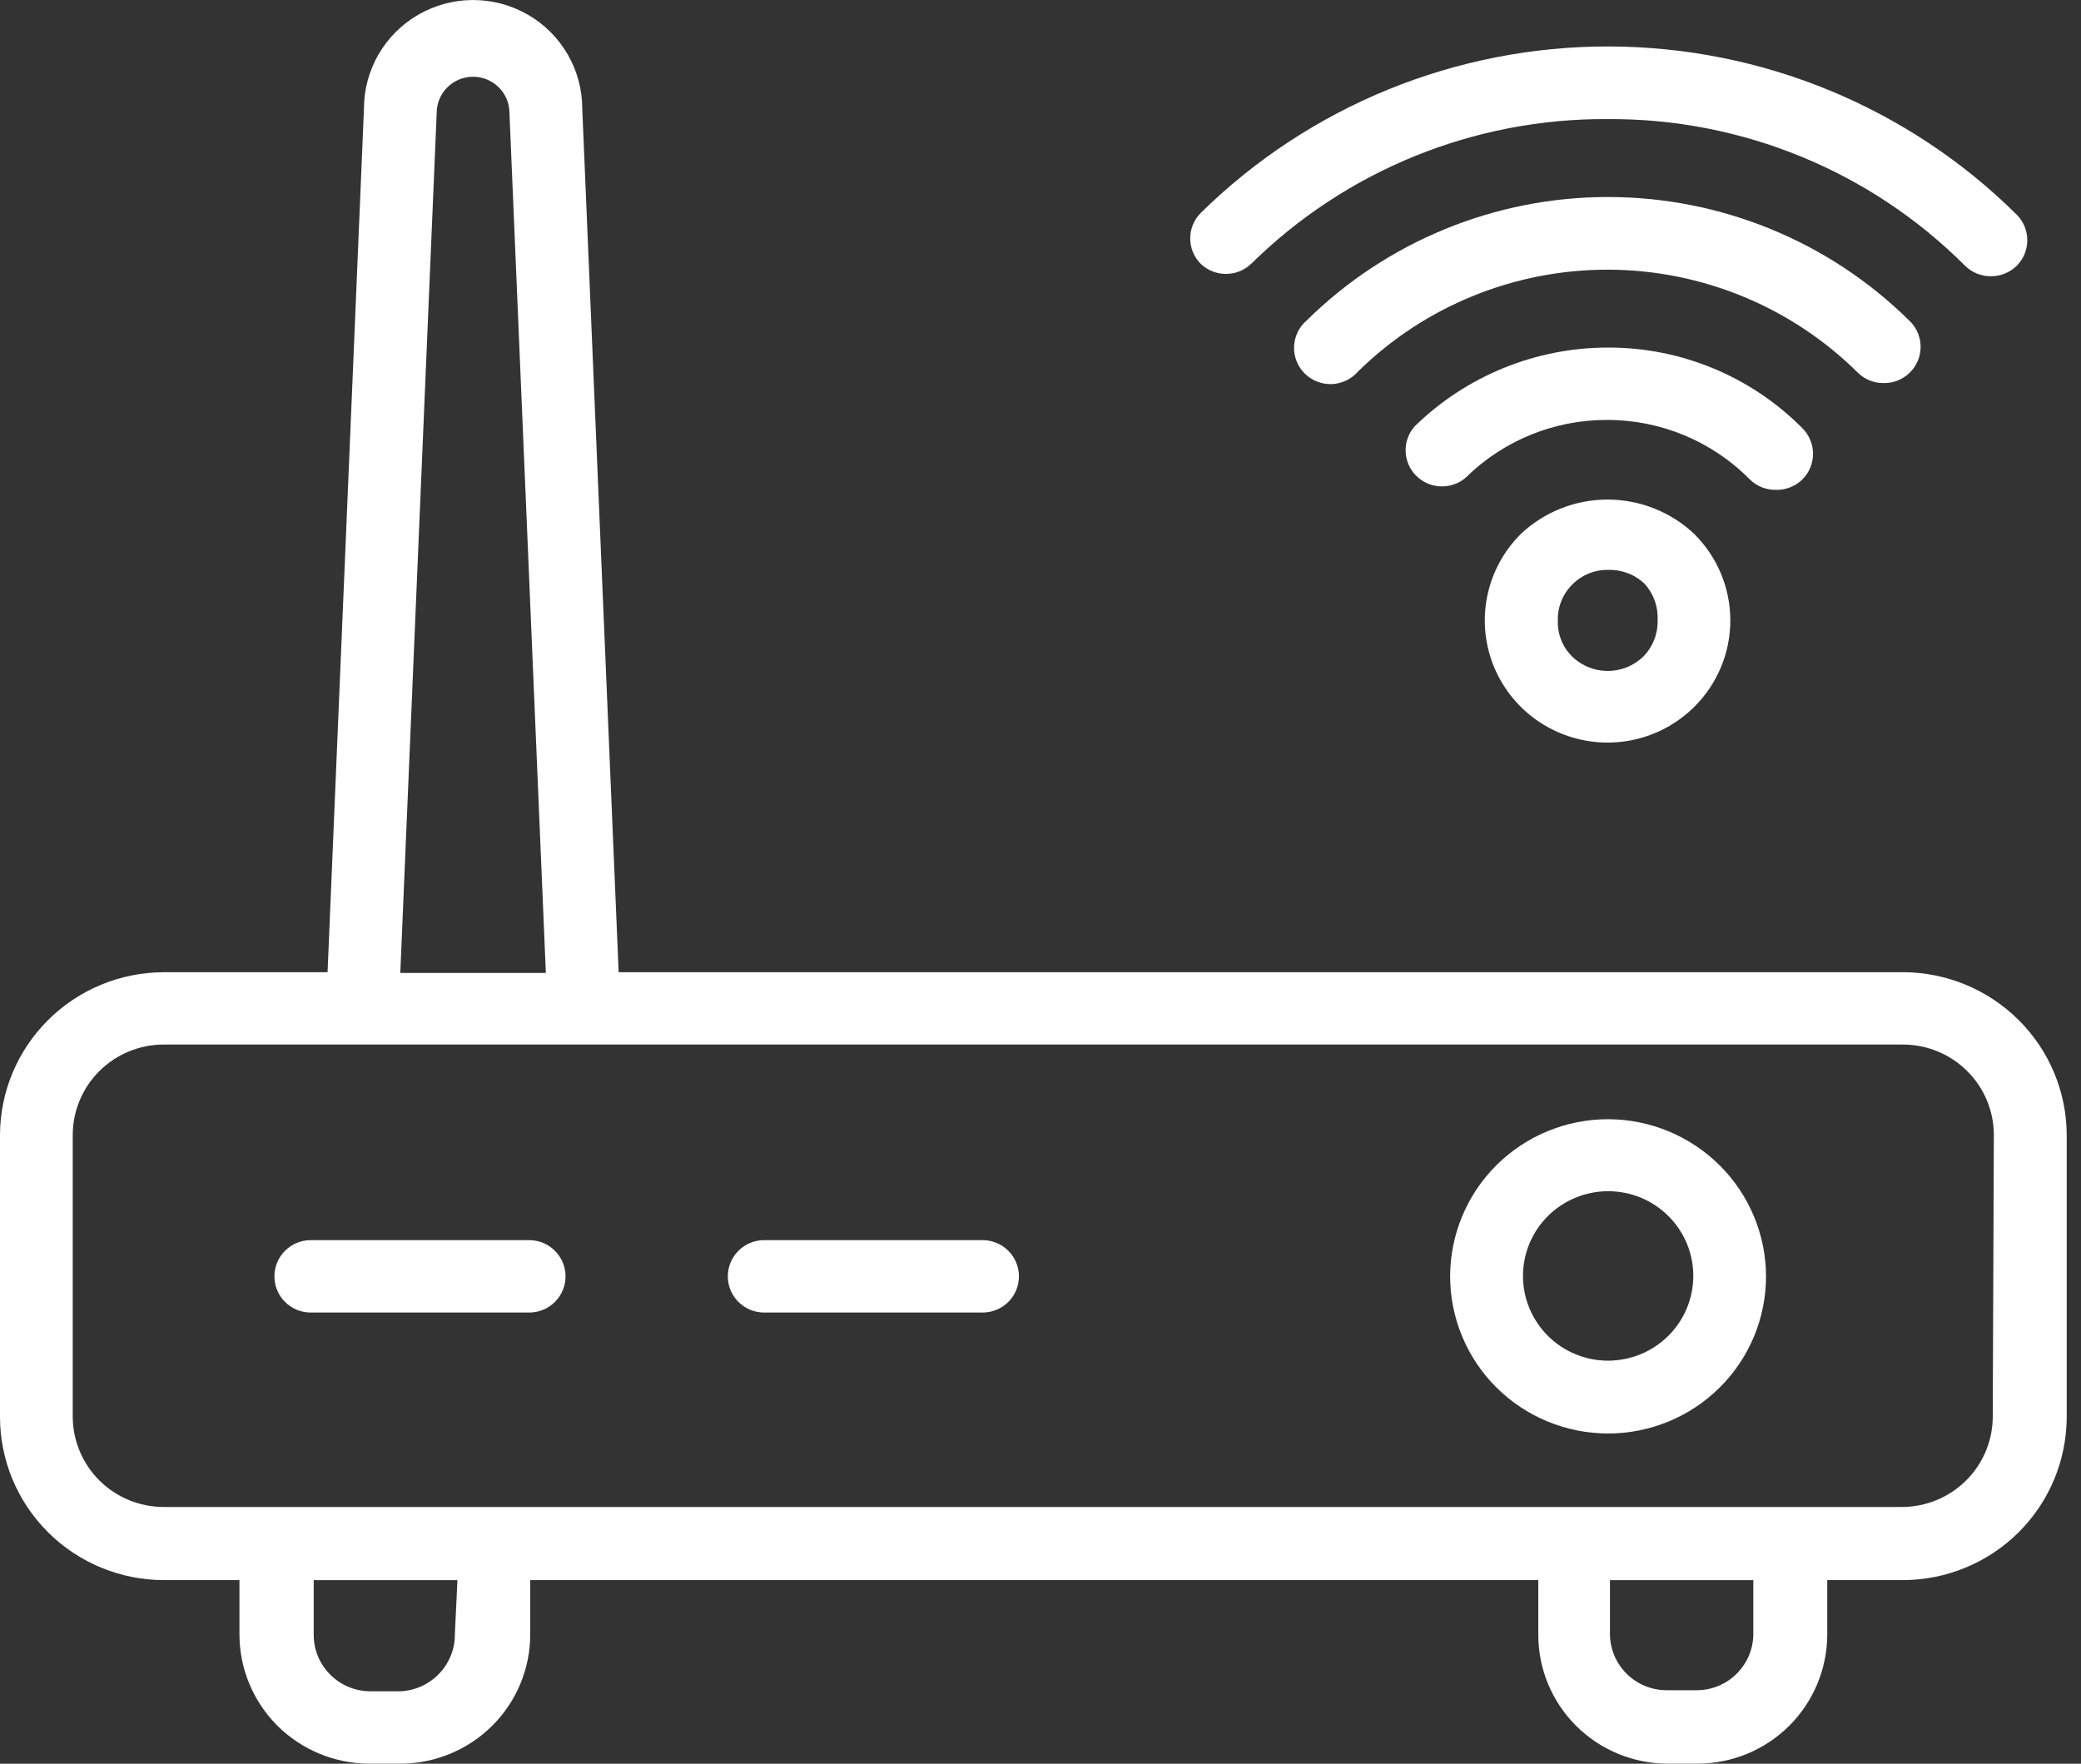
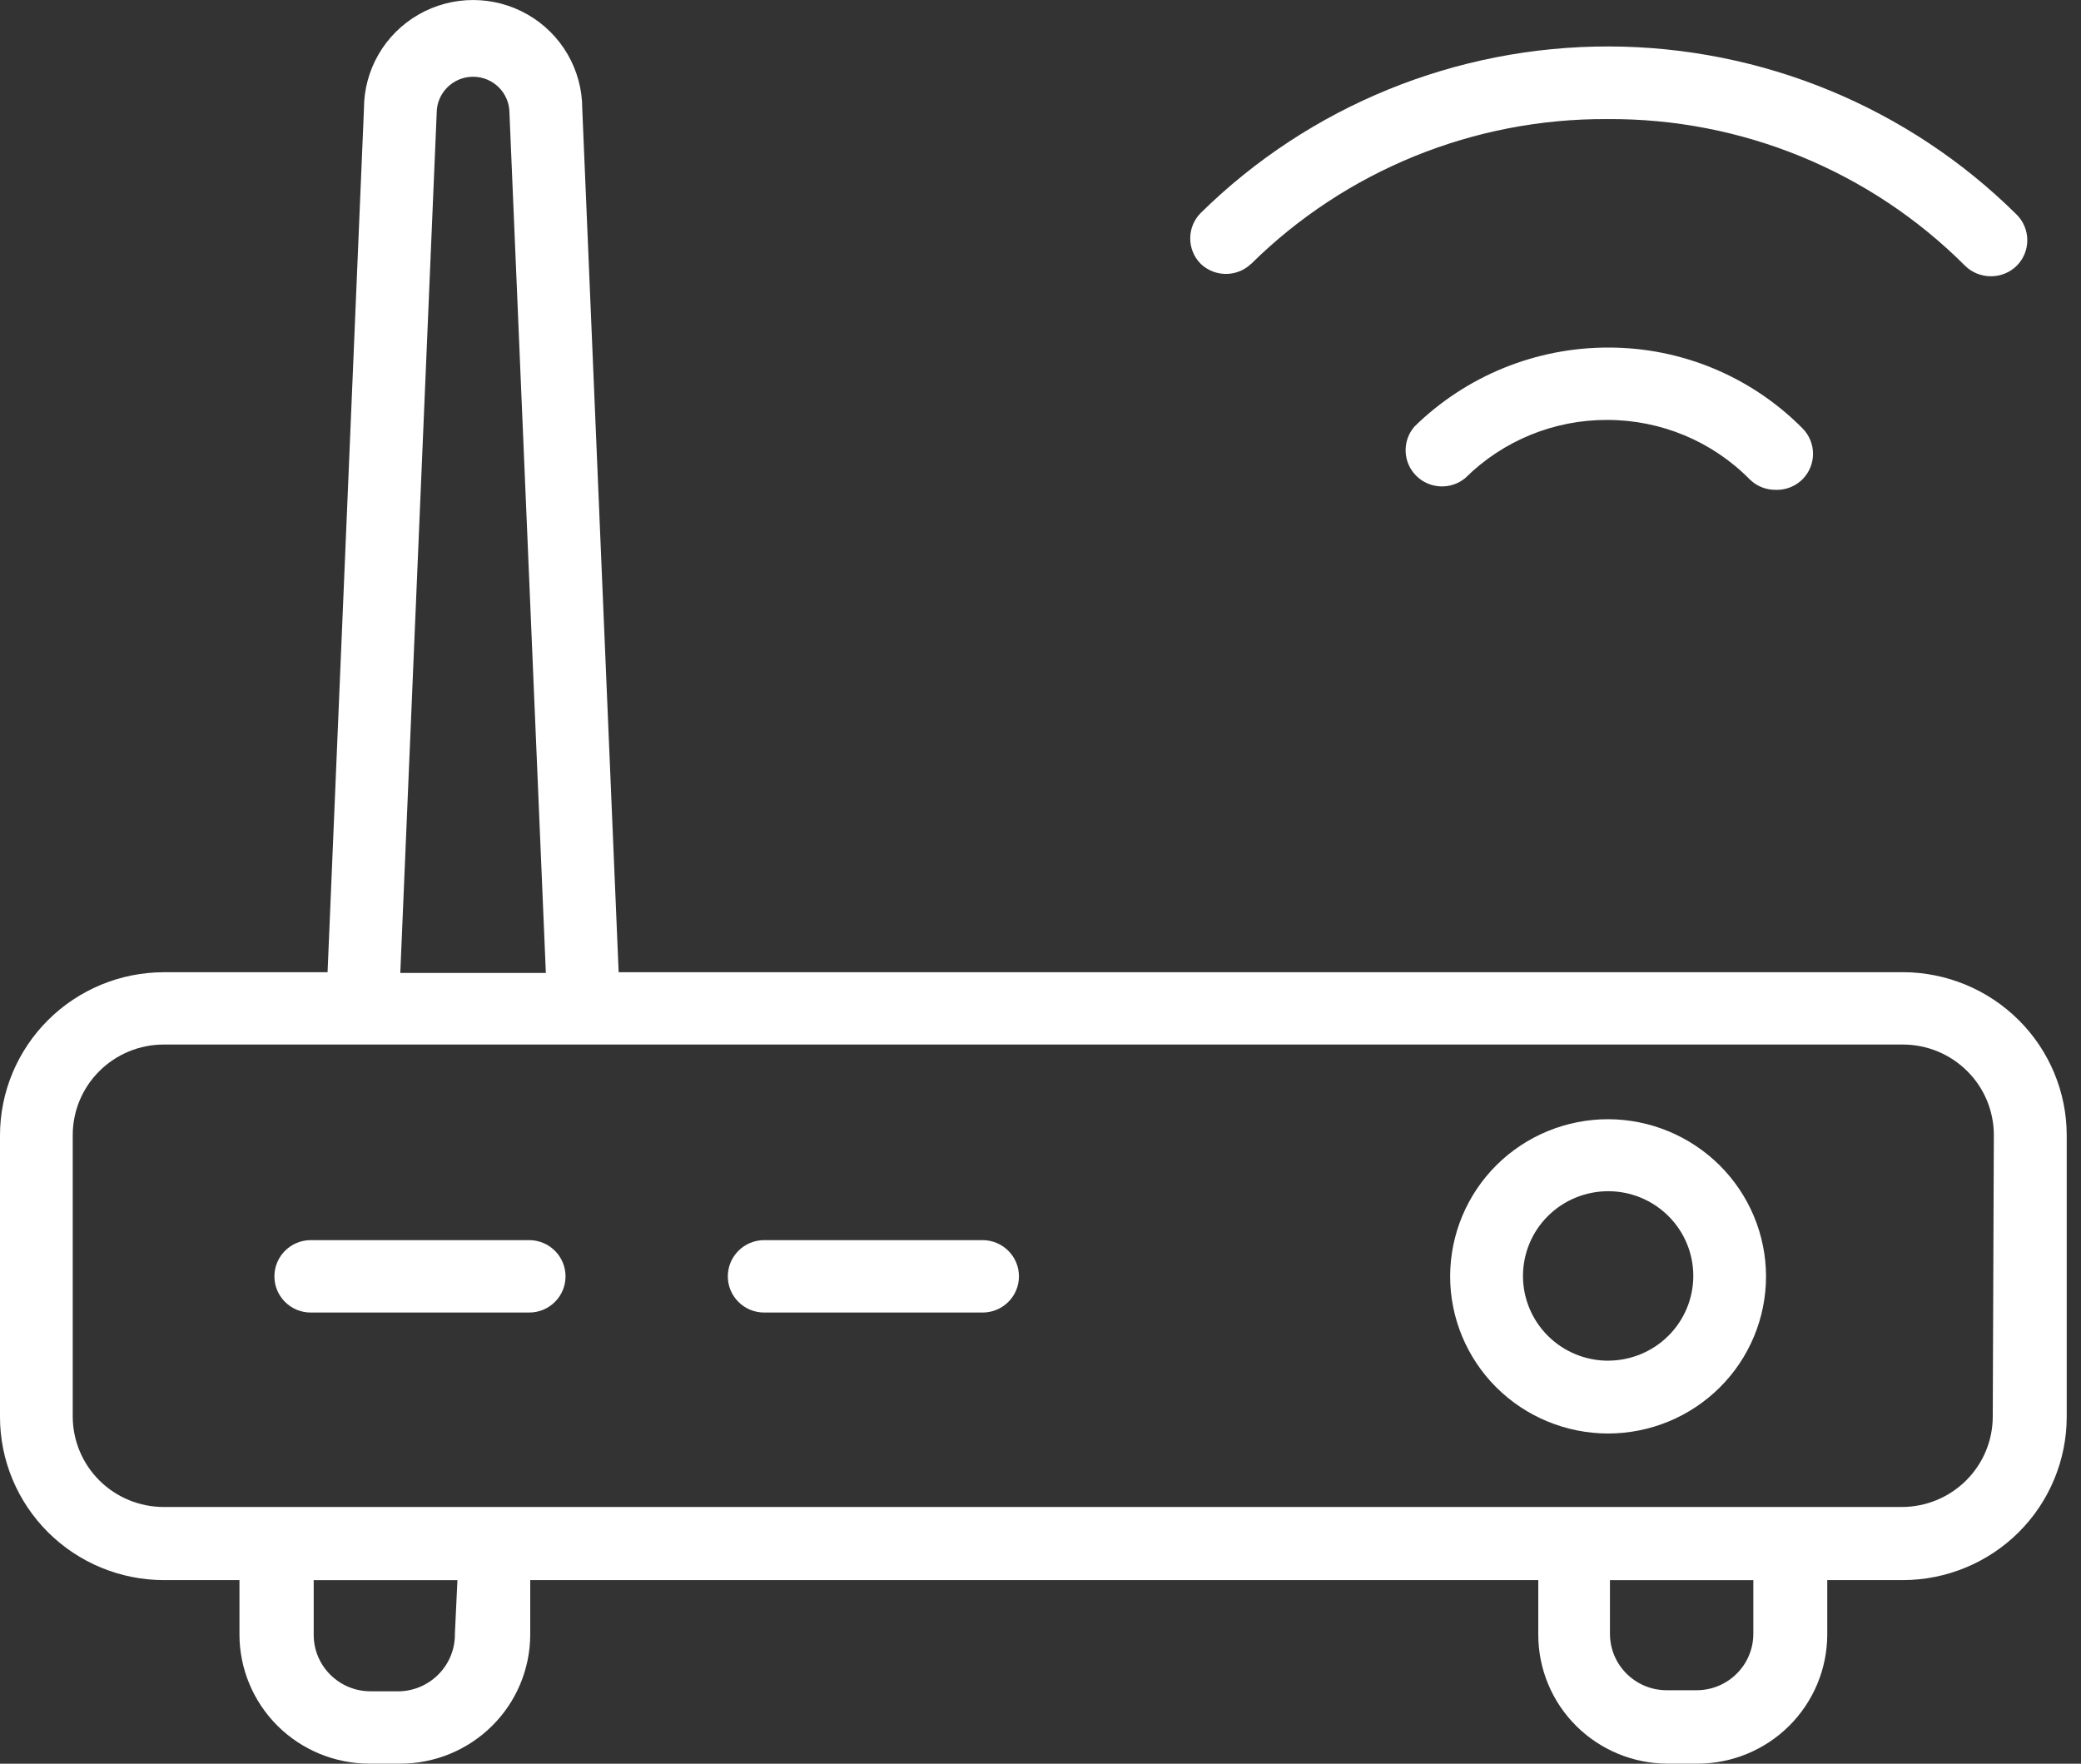
<svg xmlns="http://www.w3.org/2000/svg" width="59" height="50" viewBox="0 0 59 50" fill="none">
  <rect x="0" y="0" width="59" height="50" fill="#333333" stroke="none" />
  <g clip-path="url(#clip0_5_1818)">
    <path d="M53.95 27.562H17.54L16.508 3.08C16.508 1.979 15.918 0.963 14.961 0.413C14.003 -0.137 12.823 -0.137 11.866 0.413C10.908 0.963 10.319 1.98 10.319 3.08L9.287 27.562H4.643C3.412 27.564 2.233 28.052 1.363 28.918C0.493 29.784 0.002 30.957 0 32.18V40.176C0.002 41.4 0.493 42.573 1.363 43.44C2.233 44.306 3.412 44.793 4.643 44.795H6.789V46.345C6.792 47.313 7.18 48.24 7.868 48.926C8.557 49.611 9.49 49.995 10.463 49.999H11.349C12.324 49.999 13.259 49.614 13.95 48.929C14.641 48.244 15.03 47.315 15.033 46.345V44.795H43.613V46.345C43.613 47.314 44 48.243 44.688 48.929C45.377 49.614 46.312 49.999 47.286 49.999H48.132C49.105 49.997 50.038 49.611 50.727 48.926C51.415 48.24 51.802 47.313 51.806 46.345V44.795H53.952C55.181 44.793 56.362 44.305 57.232 43.44C58.102 42.574 58.591 41.401 58.595 40.176V32.18C58.593 30.956 58.102 29.782 57.232 28.917C56.362 28.051 55.182 27.563 53.952 27.561L53.95 27.562ZM12.381 3.203C12.381 2.635 12.843 2.176 13.413 2.176C13.982 2.176 14.444 2.635 14.444 3.203L15.476 27.582H11.349L12.381 3.203ZM12.897 46.315C12.909 47.186 12.224 47.908 11.35 47.947H10.504C9.615 47.947 8.894 47.23 8.894 46.346V44.796H12.969L12.897 46.315ZM49.71 46.315C49.71 47.2 48.99 47.917 48.101 47.917H47.254C46.365 47.917 45.645 47.2 45.645 46.315V44.796H49.71V46.315ZM56.498 40.157C56.498 40.837 56.227 41.489 55.743 41.97C55.259 42.452 54.603 42.722 53.919 42.722H4.642C3.962 42.722 3.309 42.455 2.825 41.977C2.342 41.501 2.068 40.853 2.062 40.175V32.179C2.062 31.499 2.334 30.845 2.818 30.364C3.302 29.883 3.958 29.612 4.642 29.612H53.949C54.633 29.612 55.289 29.882 55.773 30.364C56.258 30.845 56.529 31.499 56.529 32.179L56.498 40.155V40.157Z" fill="white" />
    <path d="M45.603 31.729C44.415 31.726 43.274 32.193 42.432 33.027C41.591 33.861 41.117 34.995 41.114 36.177C41.112 37.358 41.584 38.494 42.422 39.33C43.261 40.167 44.401 40.637 45.589 40.639C46.778 40.639 47.917 40.17 48.757 39.335C49.598 38.5 50.07 37.365 50.07 36.184C50.068 35.005 49.596 33.875 48.759 33.04C47.921 32.206 46.787 31.734 45.602 31.729H45.603ZM45.603 38.575C44.962 38.577 44.345 38.326 43.891 37.876C43.436 37.425 43.18 36.814 43.179 36.176C43.179 35.538 43.432 34.925 43.886 34.474C44.34 34.022 44.956 33.77 45.597 33.77C46.239 33.77 46.854 34.026 47.306 34.478C47.759 34.931 48.011 35.544 48.008 36.182C48.005 36.815 47.751 37.422 47.3 37.87C46.85 38.318 46.24 38.57 45.603 38.574V38.575Z" fill="white" />
    <path d="M27.857 35.157H21.667C21.097 35.157 20.635 35.617 20.635 36.184C20.635 36.751 21.097 37.21 21.667 37.21H27.857C28.427 37.21 28.889 36.751 28.889 36.184C28.889 35.617 28.427 35.157 27.857 35.157Z" fill="white" />
    <path d="M15.002 35.157H8.812C8.241 35.157 7.78 35.617 7.78 36.184C7.78 36.751 8.241 37.21 8.812 37.21H15.002C15.572 37.21 16.034 36.751 16.034 36.184C16.034 35.617 15.572 35.157 15.002 35.157Z" fill="white" />
-     <path d="M53.393 10.86C53.821 10.871 54.212 10.618 54.375 10.223C54.538 9.828 54.438 9.374 54.125 9.083C51.855 6.843 48.786 5.585 45.587 5.585C42.388 5.585 39.32 6.843 37.049 9.083C36.83 9.27 36.7 9.537 36.689 9.824C36.678 10.109 36.787 10.387 36.991 10.589C37.194 10.79 37.473 10.899 37.76 10.889C38.047 10.877 38.316 10.748 38.504 10.531C40.395 8.673 42.949 7.636 45.608 7.645C48.266 7.655 50.813 8.712 52.691 10.583C52.881 10.76 53.132 10.86 53.393 10.86Z" fill="white" />
-     <path d="M43.116 15.14C42.237 16.015 41.894 17.29 42.215 18.485C42.537 19.679 43.475 20.613 44.676 20.933C45.877 21.254 47.158 20.912 48.037 20.037C48.69 19.388 49.058 18.507 49.058 17.589C49.058 16.67 48.691 15.789 48.037 15.14C47.374 14.512 46.492 14.162 45.576 14.162C44.66 14.162 43.779 14.513 43.115 15.14H43.116ZM46.996 17.593C47.005 17.977 46.855 18.348 46.583 18.62C46.024 19.155 45.141 19.155 44.581 18.62C44.304 18.351 44.154 17.978 44.168 17.593C44.156 17.21 44.306 16.837 44.581 16.567C44.852 16.294 45.227 16.145 45.612 16.156C45.998 16.148 46.371 16.296 46.644 16.567C46.892 16.851 47.017 17.219 46.996 17.593Z" fill="white" />
    <path d="M35.471 7.482C38.154 4.832 41.79 3.354 45.571 3.376C49.376 3.349 53.032 4.849 55.713 7.534C55.908 7.726 56.172 7.833 56.445 7.832C56.72 7.833 56.983 7.726 57.178 7.534C57.577 7.134 57.577 6.487 57.178 6.086C54.109 3.042 49.955 1.328 45.622 1.317C41.289 1.307 37.127 3.003 34.045 6.035C33.645 6.435 33.645 7.082 34.045 7.482C34.444 7.86 35.071 7.86 35.468 7.482H35.471Z" fill="white" />
    <path d="M50.37 13.887C50.644 13.889 50.908 13.782 51.103 13.589C51.502 13.189 51.502 12.543 51.103 12.142C49.655 10.679 47.677 9.854 45.614 9.853C43.553 9.847 41.573 10.652 40.105 12.09C39.751 12.495 39.77 13.103 40.148 13.484C40.527 13.866 41.138 13.893 41.549 13.547C42.618 12.489 44.066 11.898 45.572 11.905C47.09 11.905 48.544 12.511 49.606 13.588C49.808 13.789 50.085 13.896 50.37 13.886V13.887Z" fill="white" />
  </g>
  <defs>
    <clipPath id="clip0_5_1818">
      <rect width="58.594" height="50" fill="white" />
    </clipPath>
  </defs>
</svg>